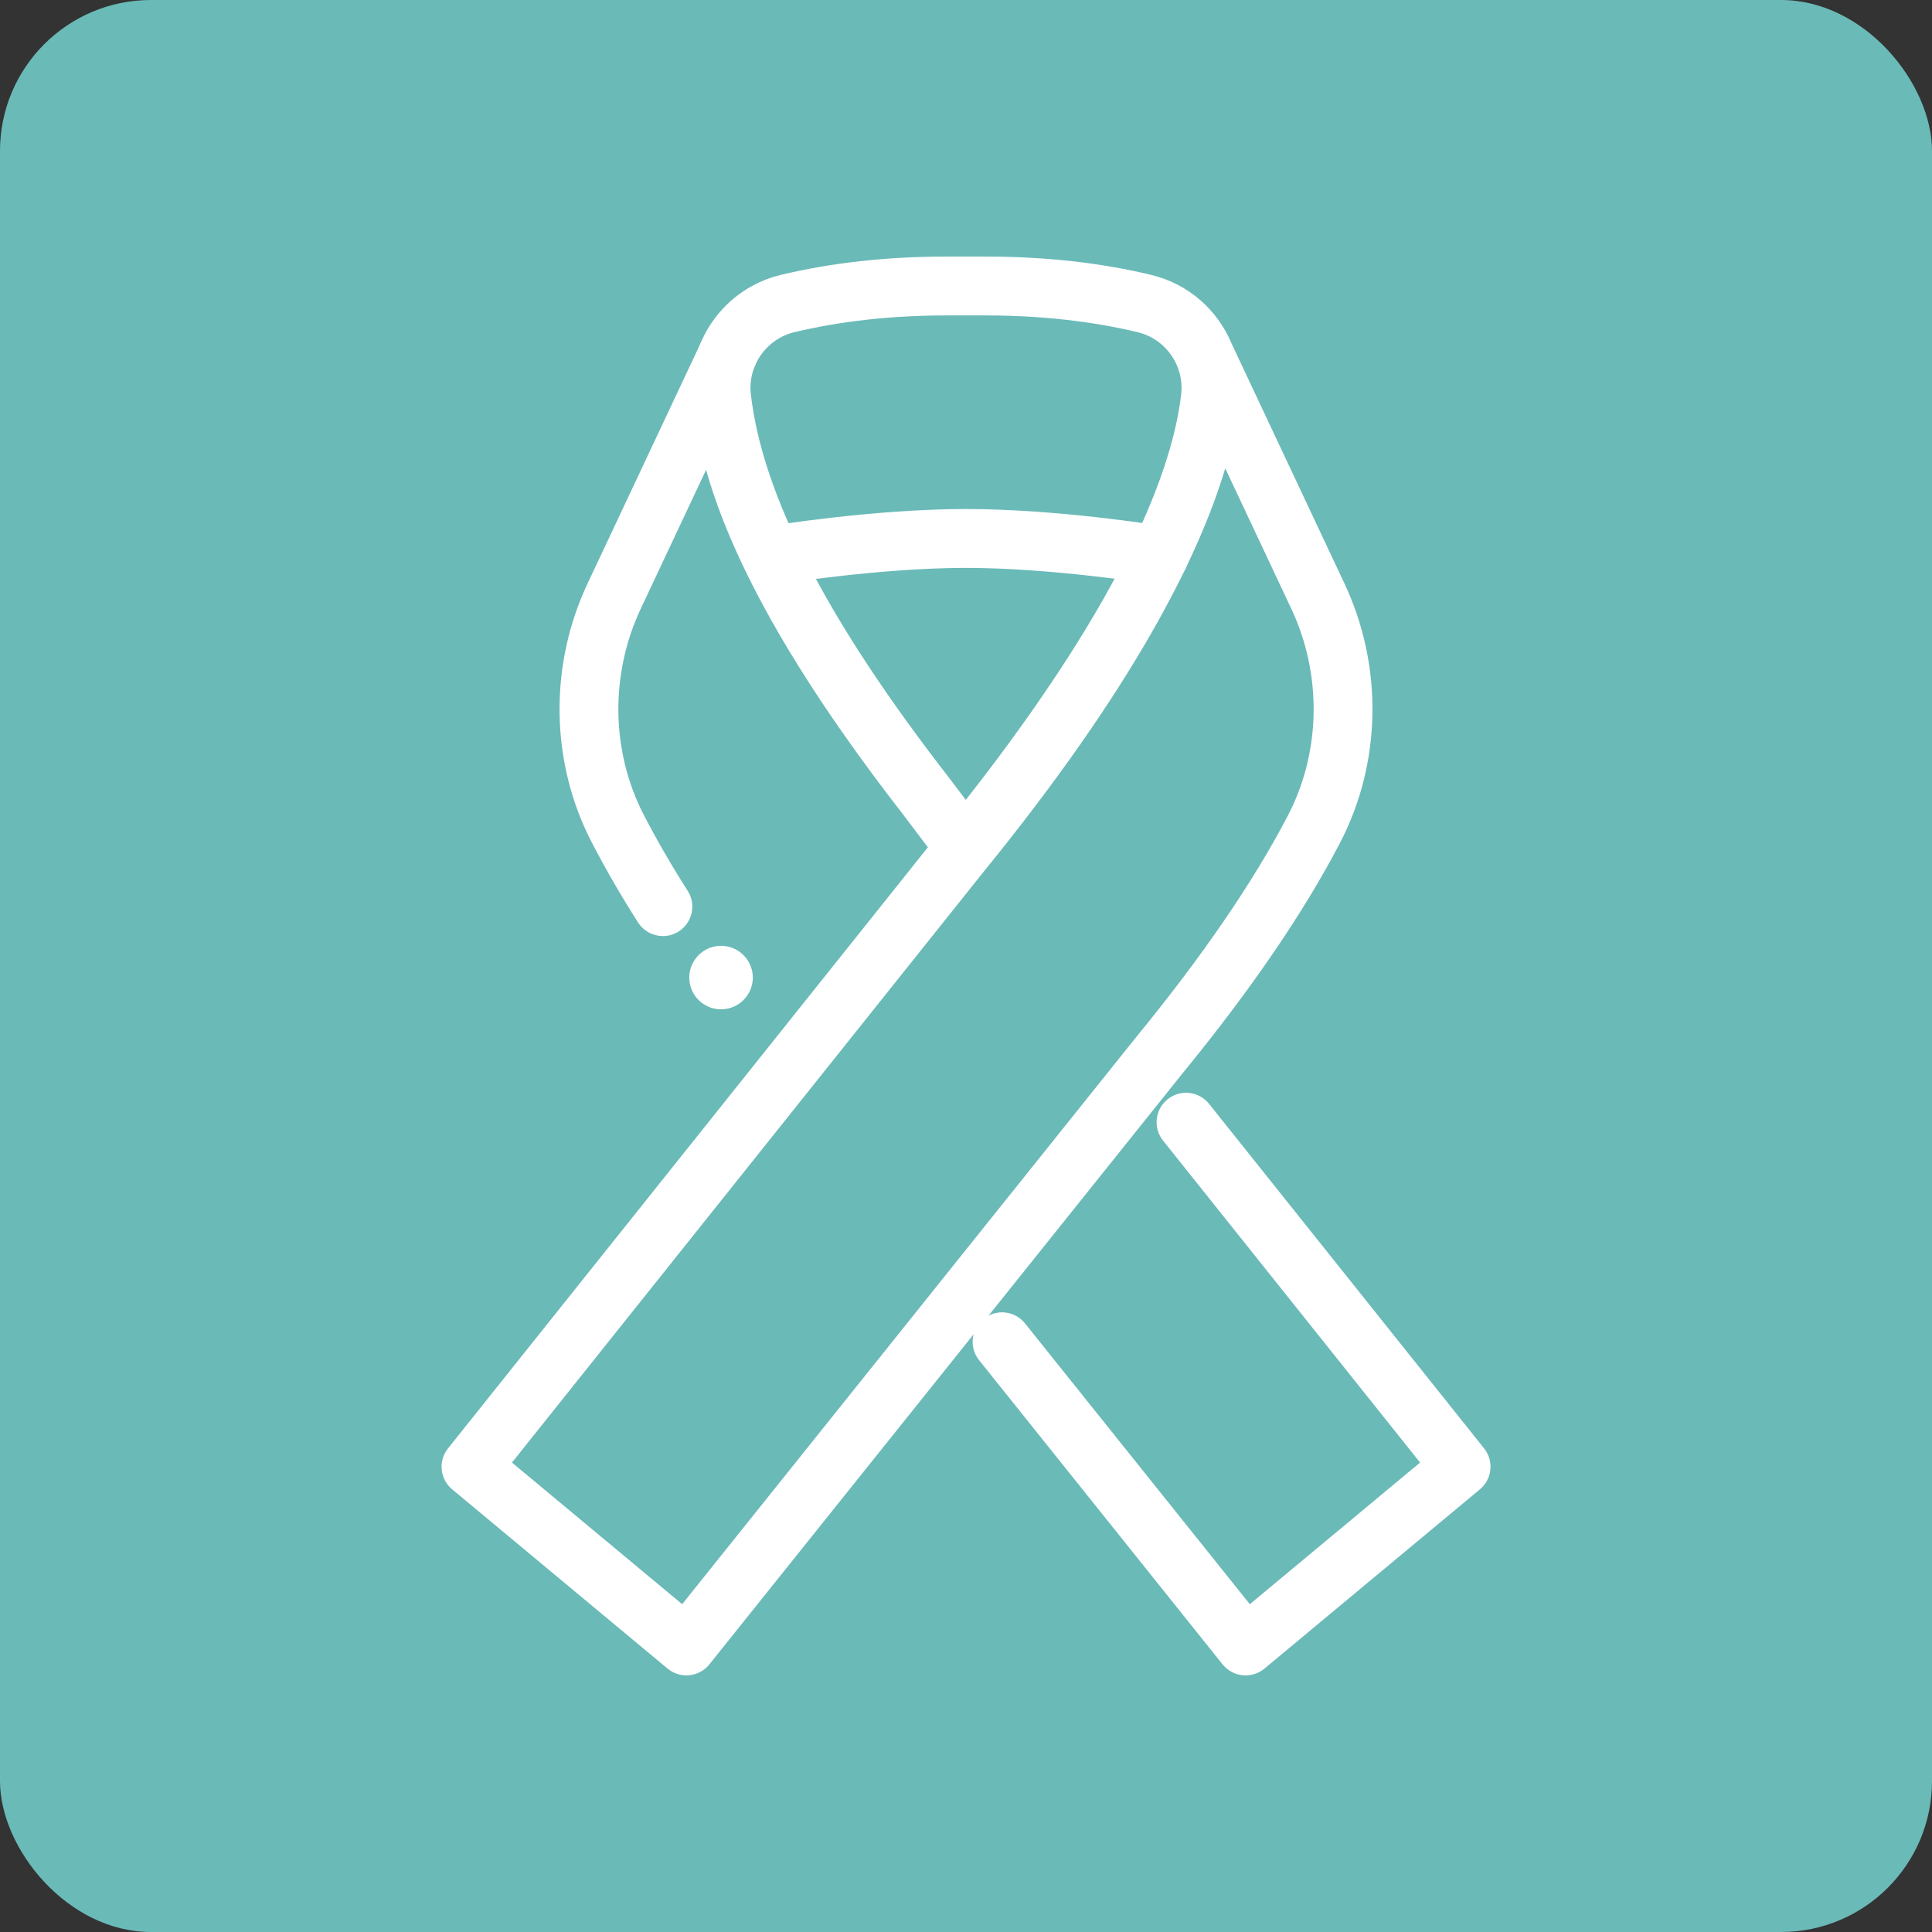
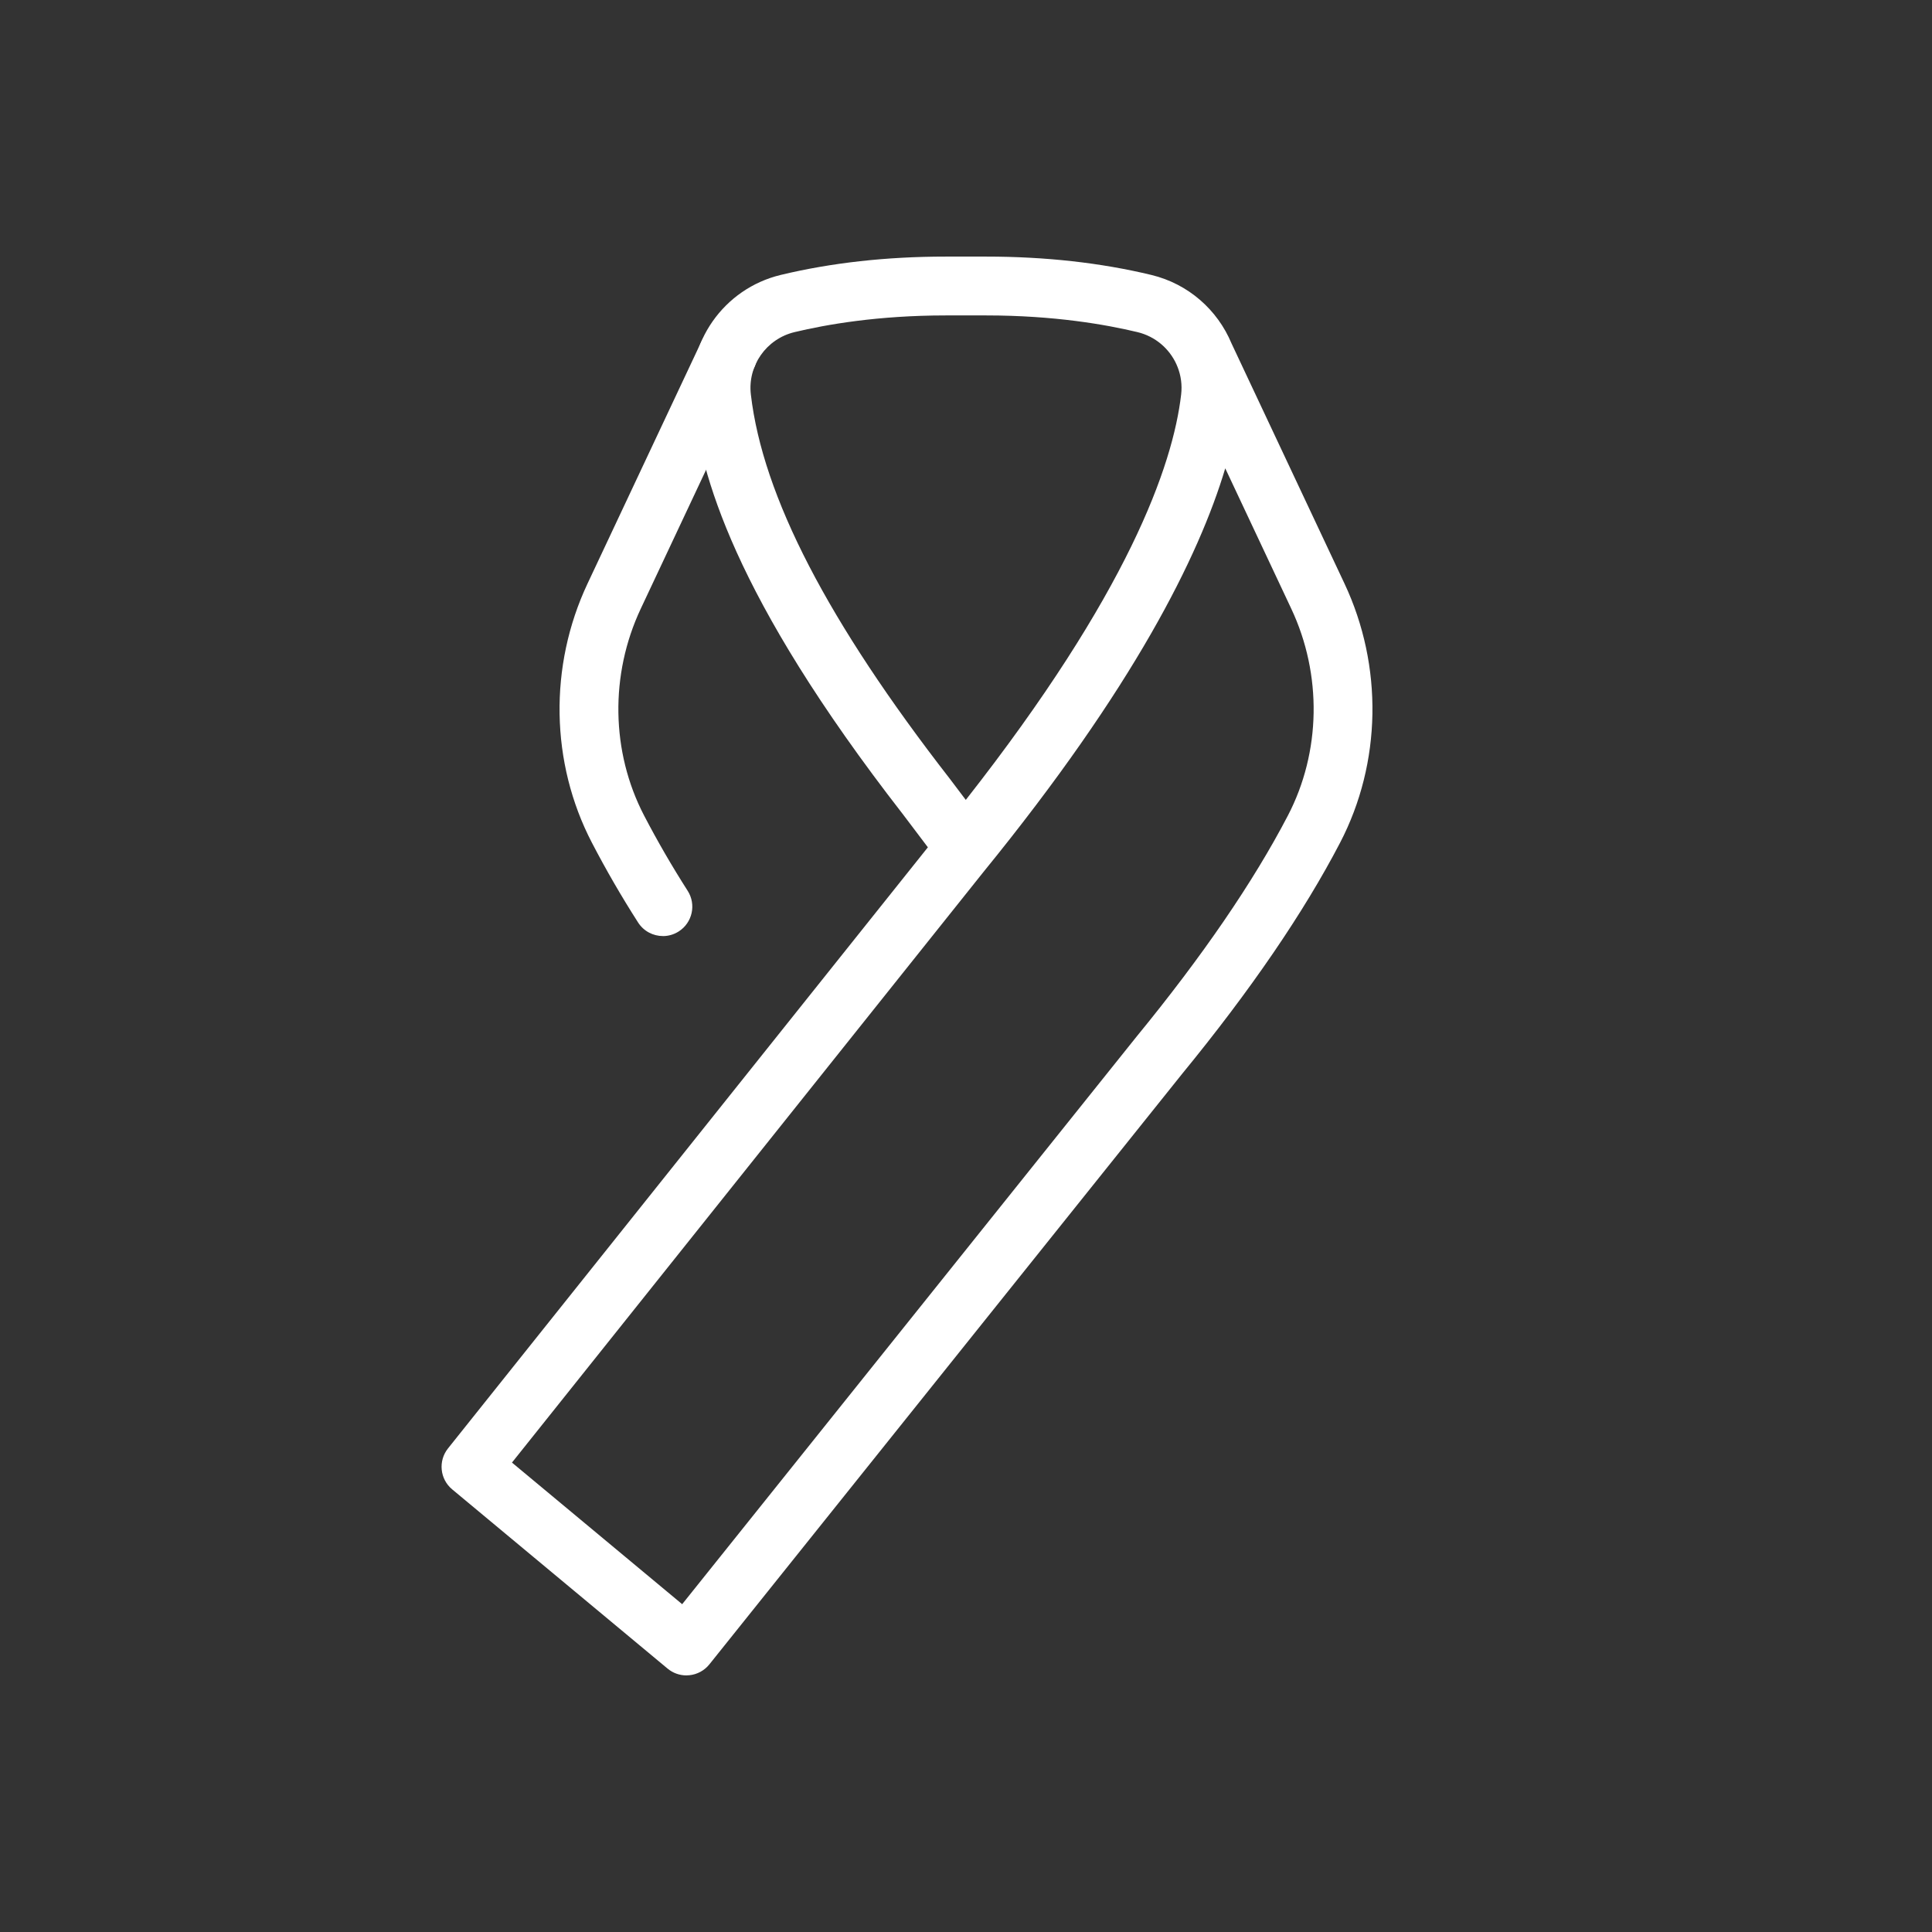
<svg xmlns="http://www.w3.org/2000/svg" viewBox="0 0 64 64">
  <rect x="0" y="0" width="64" height="64" fill="#333333" stroke="none" />
  <defs>
    <style>
      .uuid-e40ea747-2c6a-4c53-99f0-3a9a101c4b0d {
        fill: #fff;
      }

      .uuid-f8507ce2-6570-4e62-a97a-529dc60f59ad {
        fill: #6abab8;
      }
    </style>
  </defs>
  <g id="uuid-2a09a930-c5e6-430e-89e0-9610c21b96cb" data-name="Capa 1" />
  <g id="uuid-df93f773-fb3e-4886-9afd-e16bea830589" data-name="Capa 2">
    <g id="uuid-9dc5b0a2-4248-491a-847c-a5c868c59b84" data-name="Capa 1">
      <g>
-         <rect class="uuid-f8507ce2-6570-4e62-a97a-529dc60f59ad" width="64" height="64" rx="5" ry="5" />
        <g>
-           <path class="uuid-e40ea747-2c6a-4c53-99f0-3a9a101c4b0d" d="M23.034,31.766c-.342,.47-.237,1.128,.234,1.469,.47,.341,1.127,.237,1.469-.234,.342-.47,.237-1.128-.234-1.469-.47-.341-1.127-.237-1.469,.233Z" />
          <g>
            <path class="uuid-e40ea747-2c6a-4c53-99f0-3a9a101c4b0d" d="M21.959,31.008c-.321,0-.636-.159-.822-.45-.559-.874-1.059-1.738-1.529-2.642-1.376-2.644-1.431-5.853-.145-8.584l3.769-8.013c.229-.487,.81-.696,1.297-.467,.487,.229,.696,.809,.467,1.297l-3.769,8.013c-1.028,2.184-.987,4.747,.11,6.855,.444,.852,.916,1.667,1.443,2.492,.29,.454,.157,1.056-.296,1.346-.163,.104-.344,.154-.524,.154Z" />
-             <path class="uuid-e40ea747-2c6a-4c53-99f0-3a9a101c4b0d" d="M41.261,55.5c-.033,0-.065-.002-.098-.005-.26-.026-.499-.156-.663-.36l-8.067-10.078c-.336-.42-.268-1.034,.152-1.37,.42-.337,1.033-.269,1.37,.152l7.447,9.302,5.64-4.692-8.515-10.666c-.336-.421-.267-1.034,.154-1.37,.421-.337,1.034-.267,1.37,.153l9.111,11.413c.331,.415,.27,1.018-.138,1.357l-7.137,5.938c-.176,.146-.397,.225-.623,.225Z" />
            <path class="uuid-e40ea747-2c6a-4c53-99f0-3a9a101c4b0d" d="M22.738,55.5c-.227,0-.447-.079-.623-.225l-7.136-5.938c-.408-.339-.469-.942-.138-1.357l15.896-19.912-.816-1.08c-5.681-7.307-6.707-11.317-6.984-13.696-.225-1.931,1.033-3.73,2.927-4.185,1.675-.403,3.512-.607,5.46-.607h1.351c1.949,0,3.786,.204,5.461,.607,1.234,.296,2.198,1.164,2.658,2.266l3.744,7.959c1.285,2.731,1.23,5.94-.146,8.584-1.204,2.313-2.965,4.889-5.232,7.656l-15.661,19.562c-.164,.204-.402,.334-.663,.36-.033,.003-.066,.005-.098,.005Zm-5.779-7.051l5.639,4.692,15.047-18.795c2.189-2.672,3.875-5.135,5.018-7.329,1.097-2.108,1.139-4.671,.111-6.855l-2.186-4.648c-.874,2.926-3.037,7.263-8.005,13.365l-15.623,19.57ZM31.324,10.449c-2.236,0-3.956,.301-5.005,.553-.935,.225-1.557,1.112-1.446,2.065,.392,3.366,2.549,7.532,6.595,12.736l.525,.695c5.377-6.85,6.859-11.066,7.134-13.43,.037-.317-.007-.627-.117-.908l-.005-.01c-.013-.027-.024-.054-.034-.082-.235-.519-.7-.924-1.29-1.066-1.049-.252-2.769-.553-5.005-.553h-1.351Z" />
-             <path class="uuid-e40ea747-2c6a-4c53-99f0-3a9a101c4b0d" d="M25.594,19.37c-.469,0-.883-.34-.961-.818-.087-.531,.274-1.032,.805-1.119,.143-.023,3.529-.571,6.562-.571,3.033,0,6.419,.547,6.562,.571,.531,.087,.891,.588,.805,1.119s-.587,.892-1.119,.805c-.033-.005-3.376-.545-6.248-.545-2.871,0-6.214,.54-6.248,.545-.053,.009-.106,.013-.158,.013Z" />
          </g>
        </g>
      </g>
    </g>
  </g>
</svg>